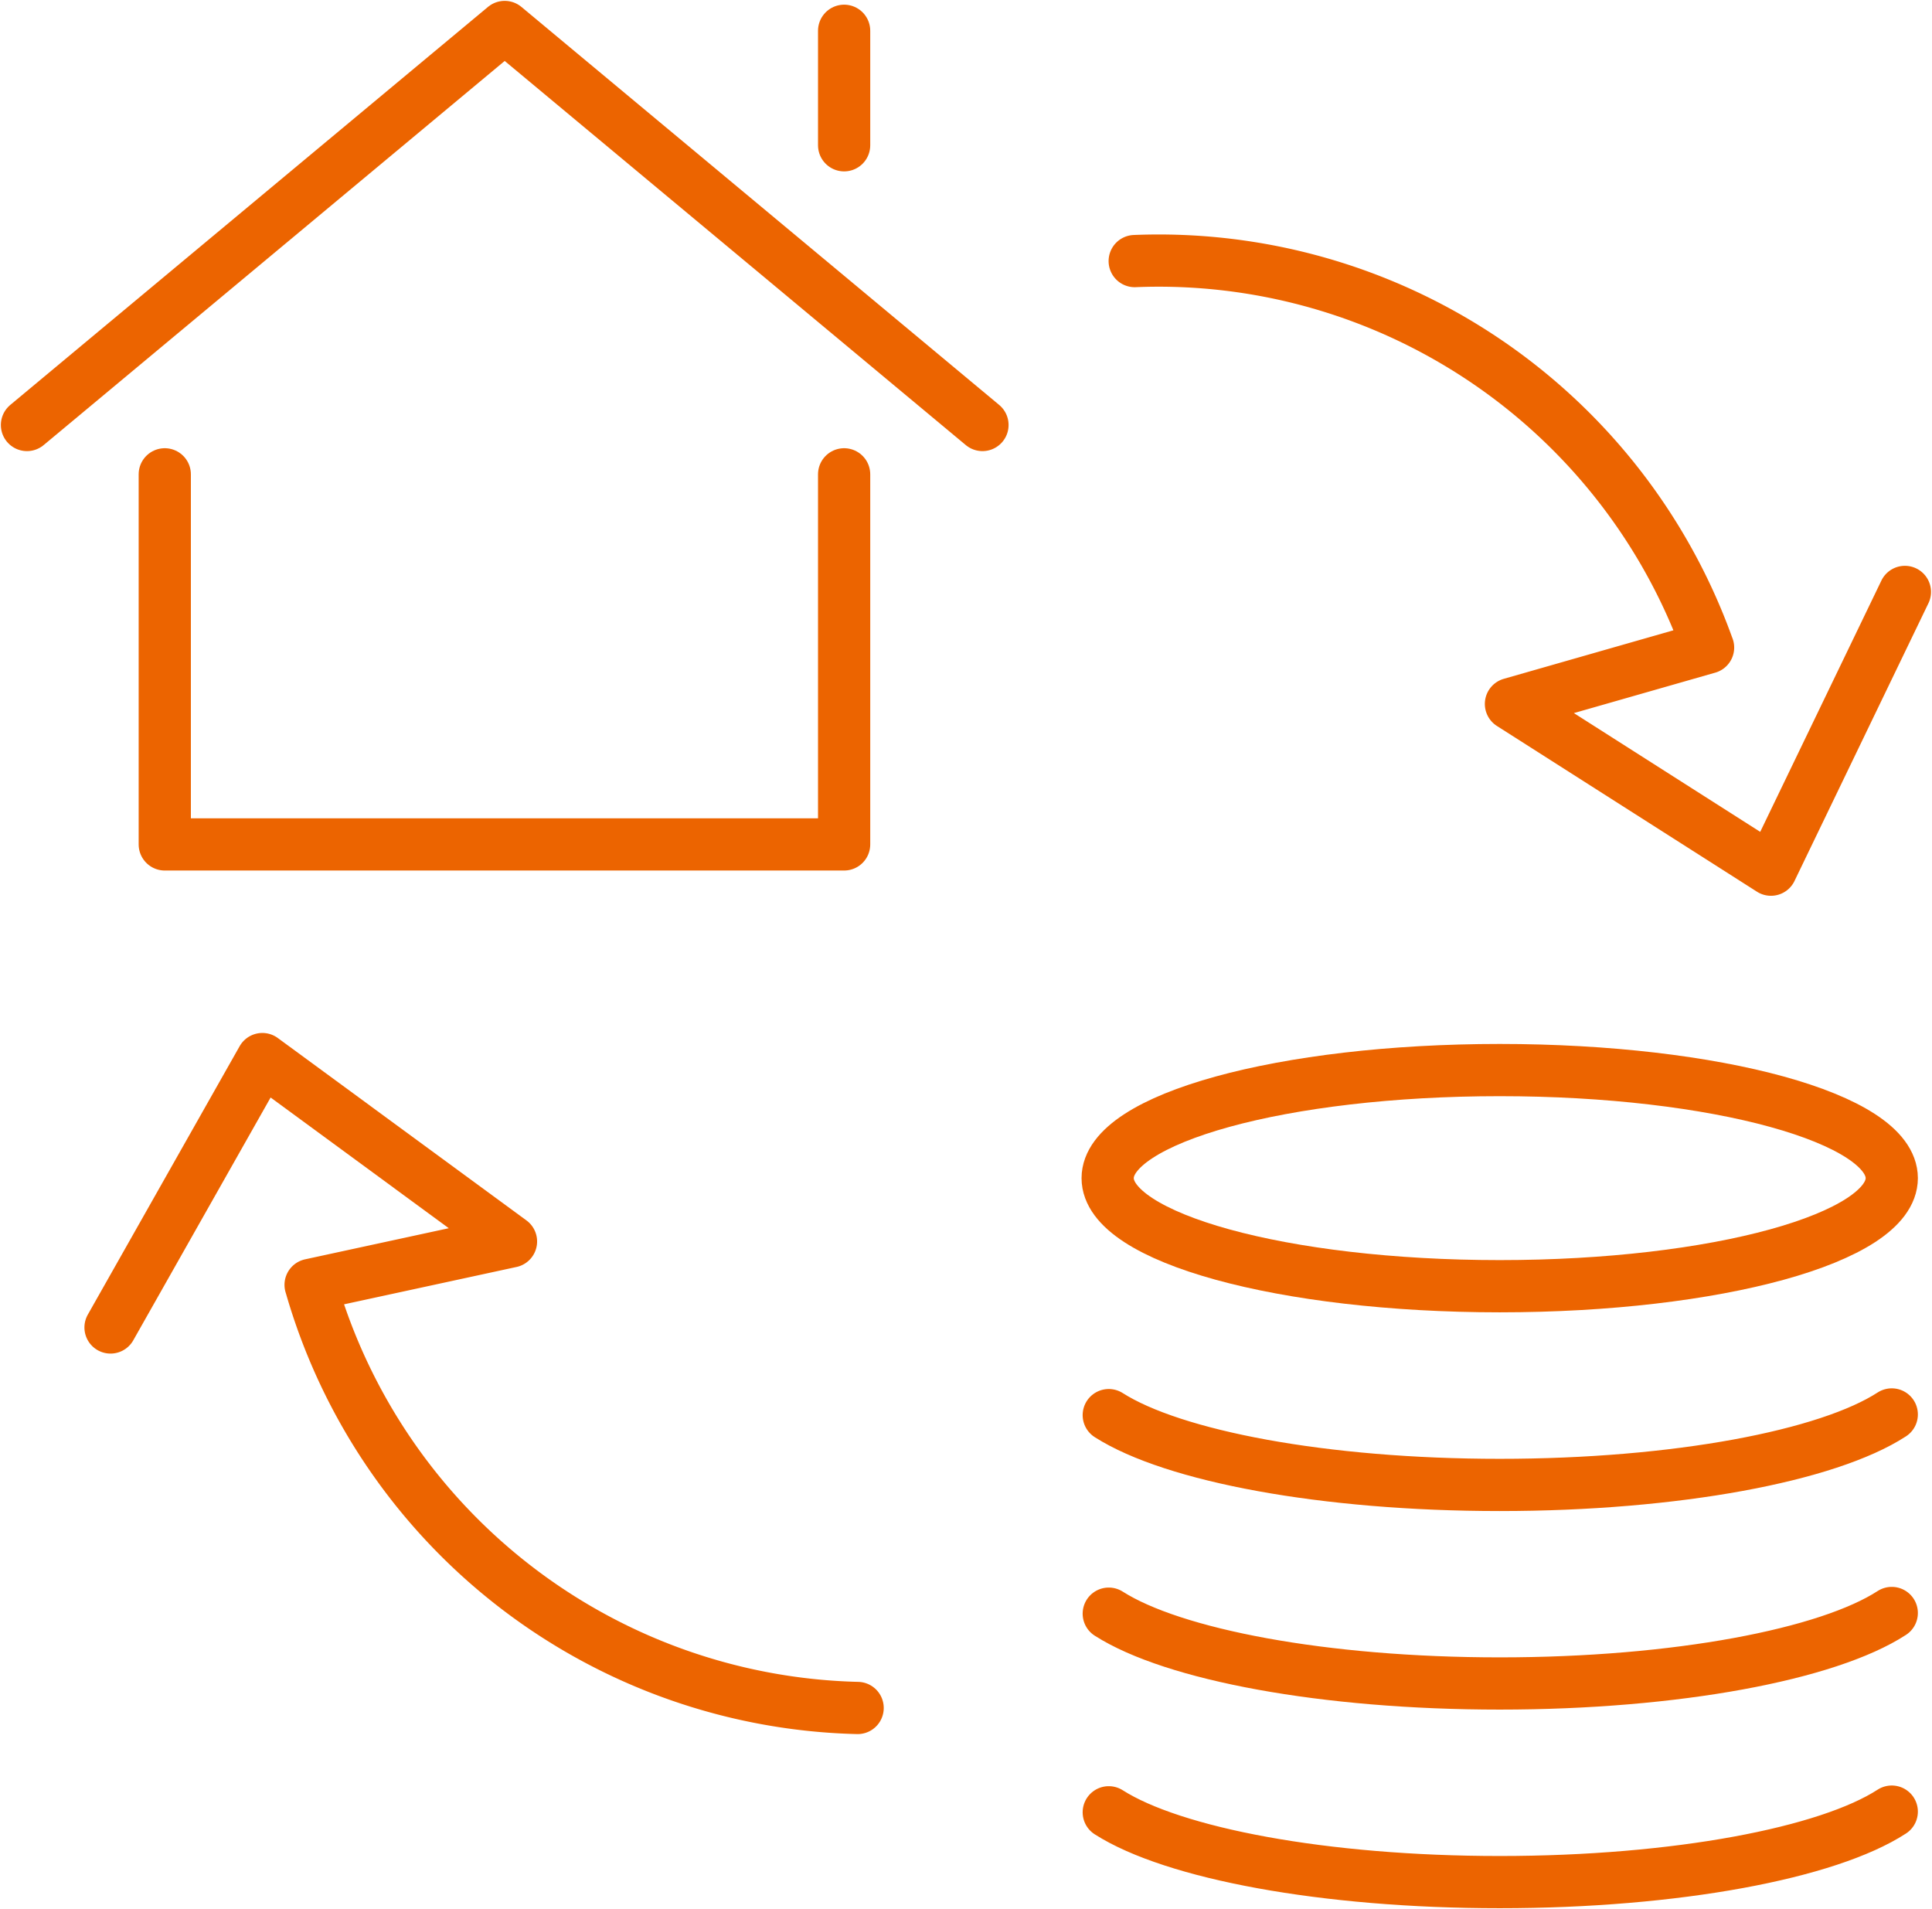
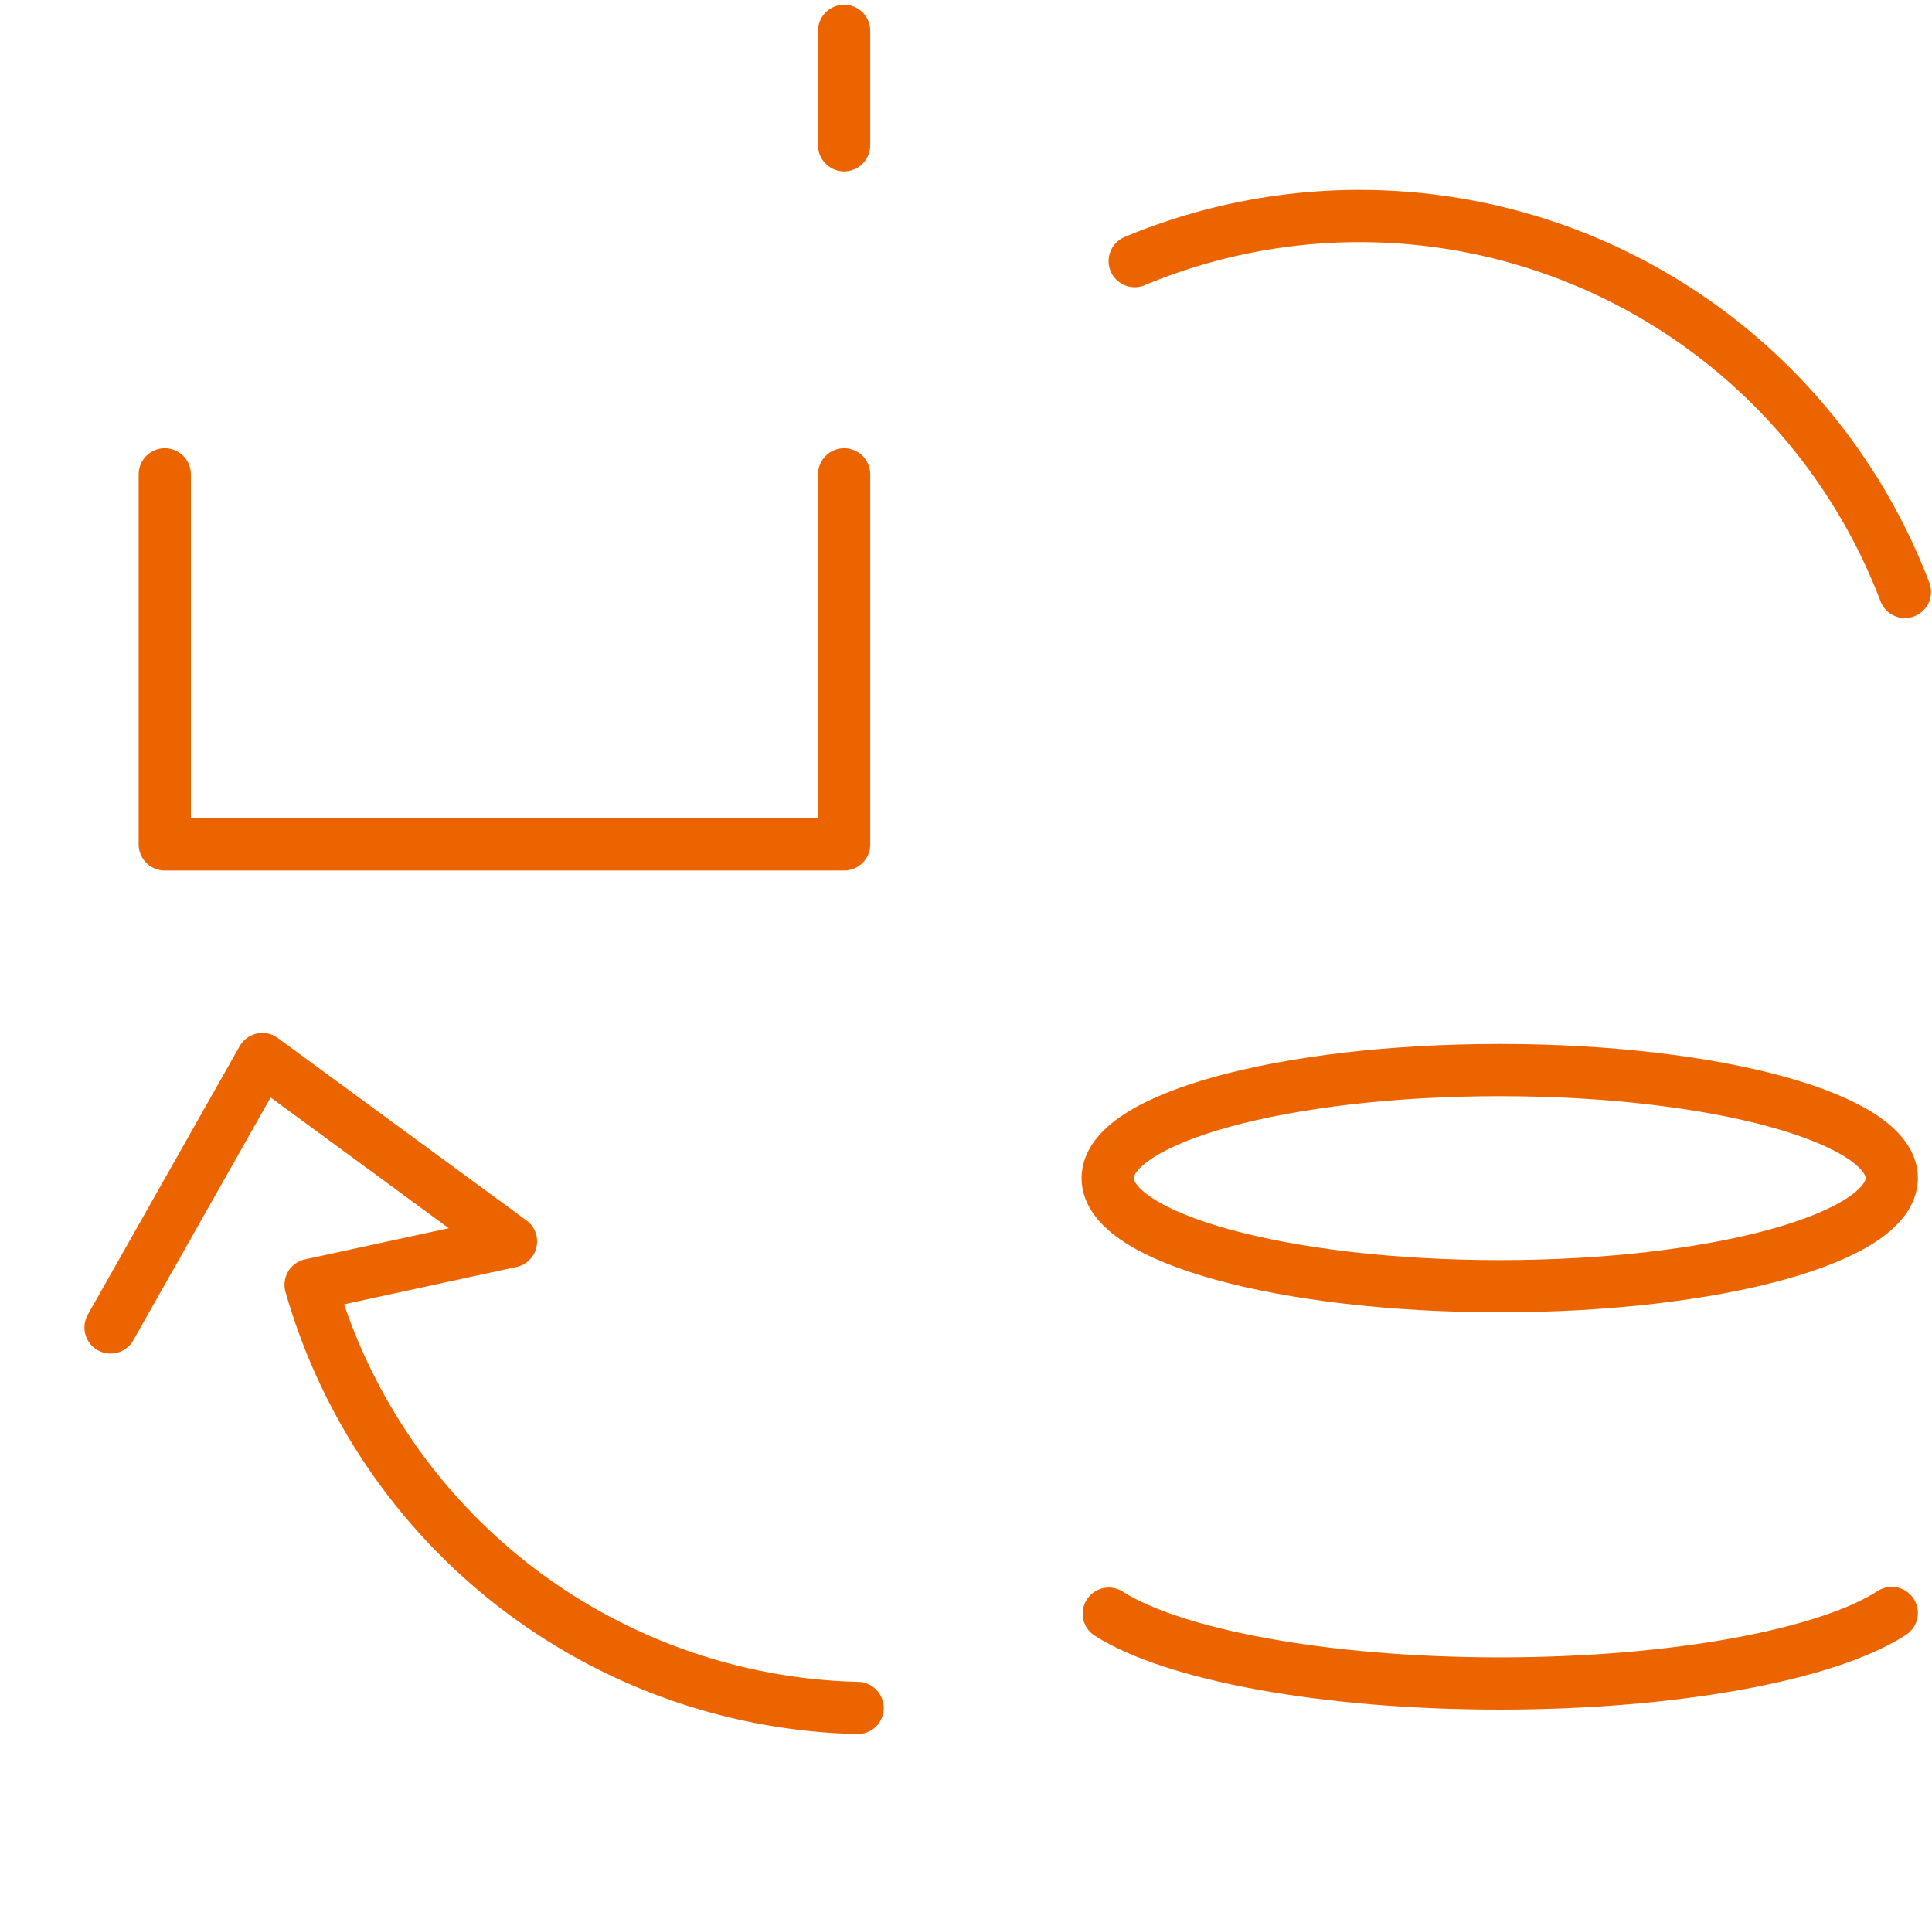
<svg xmlns="http://www.w3.org/2000/svg" id="t_problem_case01" width="74" height="73.113" viewBox="0 0 74 73.113">
  <defs>
    <clipPath id="clip-path">
      <rect id="長方形_25279" data-name="長方形 25279" width="74" height="73.113" fill="none" stroke="#ec6400" stroke-width="2" />
    </clipPath>
  </defs>
  <g id="グループ_35420" data-name="グループ 35420">
    <g id="グループ_35419" data-name="グループ 35419" clip-path="url(#clip-path)">
-       <path id="パス_15734" data-name="パス 15734" d="M1.972,17.216,20.27,1.972l18.3,15.244" transform="translate(-0.939 -0.939)" fill="none" stroke="#ec6400" stroke-linecap="round" stroke-linejoin="round" stroke-width="2" />
-     </g>
+       </g>
  </g>
  <path id="パス_15735" data-name="パス 15735" d="M12.053,34.692V48.866H38.074V34.692" transform="translate(-5.742 -16.526)" fill="none" stroke="#ec6400" stroke-linecap="round" stroke-linejoin="round" stroke-width="2" />
  <g id="グループ_35422" data-name="グループ 35422">
    <g id="グループ_35421" data-name="グループ 35421" clip-path="url(#clip-path)">
      <line id="線_34" data-name="線 34" y1="4.385" transform="translate(32.332 1.179)" fill="none" stroke="#ec6400" stroke-linecap="round" stroke-linejoin="round" stroke-width="2" />
-       <path id="パス_15736" data-name="パス 15736" d="M112.5,31.749l-5.13,10.637-9.959-6.347,7.55-2.16-.033-.088A22.349,22.349,0,0,0,83,19.078" transform="translate(-39.538 -9.079)" fill="none" stroke="#ec6400" stroke-linecap="round" stroke-linejoin="round" stroke-width="2" />
+       <path id="パス_15736" data-name="パス 15736" d="M112.5,31.749A22.349,22.349,0,0,0,83,19.078" transform="translate(-39.538 -9.079)" fill="none" stroke="#ec6400" stroke-linecap="round" stroke-linejoin="round" stroke-width="2" />
      <path id="パス_15737" data-name="パス 15737" d="M8.085,87.74,13.9,77.461l9.523,6.985-7.675,1.662.027.09A22.349,22.349,0,0,0,36.7,102.313" transform="translate(-3.851 -36.9)" fill="none" stroke="#ec6400" stroke-linecap="round" stroke-linejoin="round" stroke-width="2" />
      <path id="パス_15738" data-name="パス 15738" d="M111.056,82.405c0,2.286-6.723,4.139-15.016,4.139s-15.017-1.853-15.017-4.139,6.723-4.139,15.017-4.139S111.056,80.119,111.056,82.405Z" transform="translate(-38.597 -37.284)" fill="none" stroke="#ec6400" stroke-linecap="round" stroke-linejoin="round" stroke-width="2" />
-       <path id="パス_15739" data-name="パス 15739" d="M111.094,103.453c-2.443,1.586-8.247,2.7-15.017,2.7-6.731,0-12.507-1.1-14.974-2.674" transform="translate(-38.635 -49.282)" fill="none" stroke="#ec6400" stroke-linecap="round" stroke-linejoin="round" stroke-width="2" />
      <path id="パス_15740" data-name="パス 15740" d="M111.094,117.976c-2.443,1.586-8.247,2.7-15.017,2.7-6.731,0-12.507-1.1-14.974-2.674" transform="translate(-38.635 -56.201)" fill="none" stroke="#ec6400" stroke-linecap="round" stroke-linejoin="round" stroke-width="2" />
-       <path id="パス_15741" data-name="パス 15741" d="M111.094,132.5c-2.443,1.586-8.247,2.7-15.017,2.7-6.731,0-12.507-1.1-14.974-2.674" transform="translate(-38.635 -63.118)" fill="none" stroke="#ec6400" stroke-linecap="round" stroke-linejoin="round" stroke-width="2" />
    </g>
  </g>
</svg>